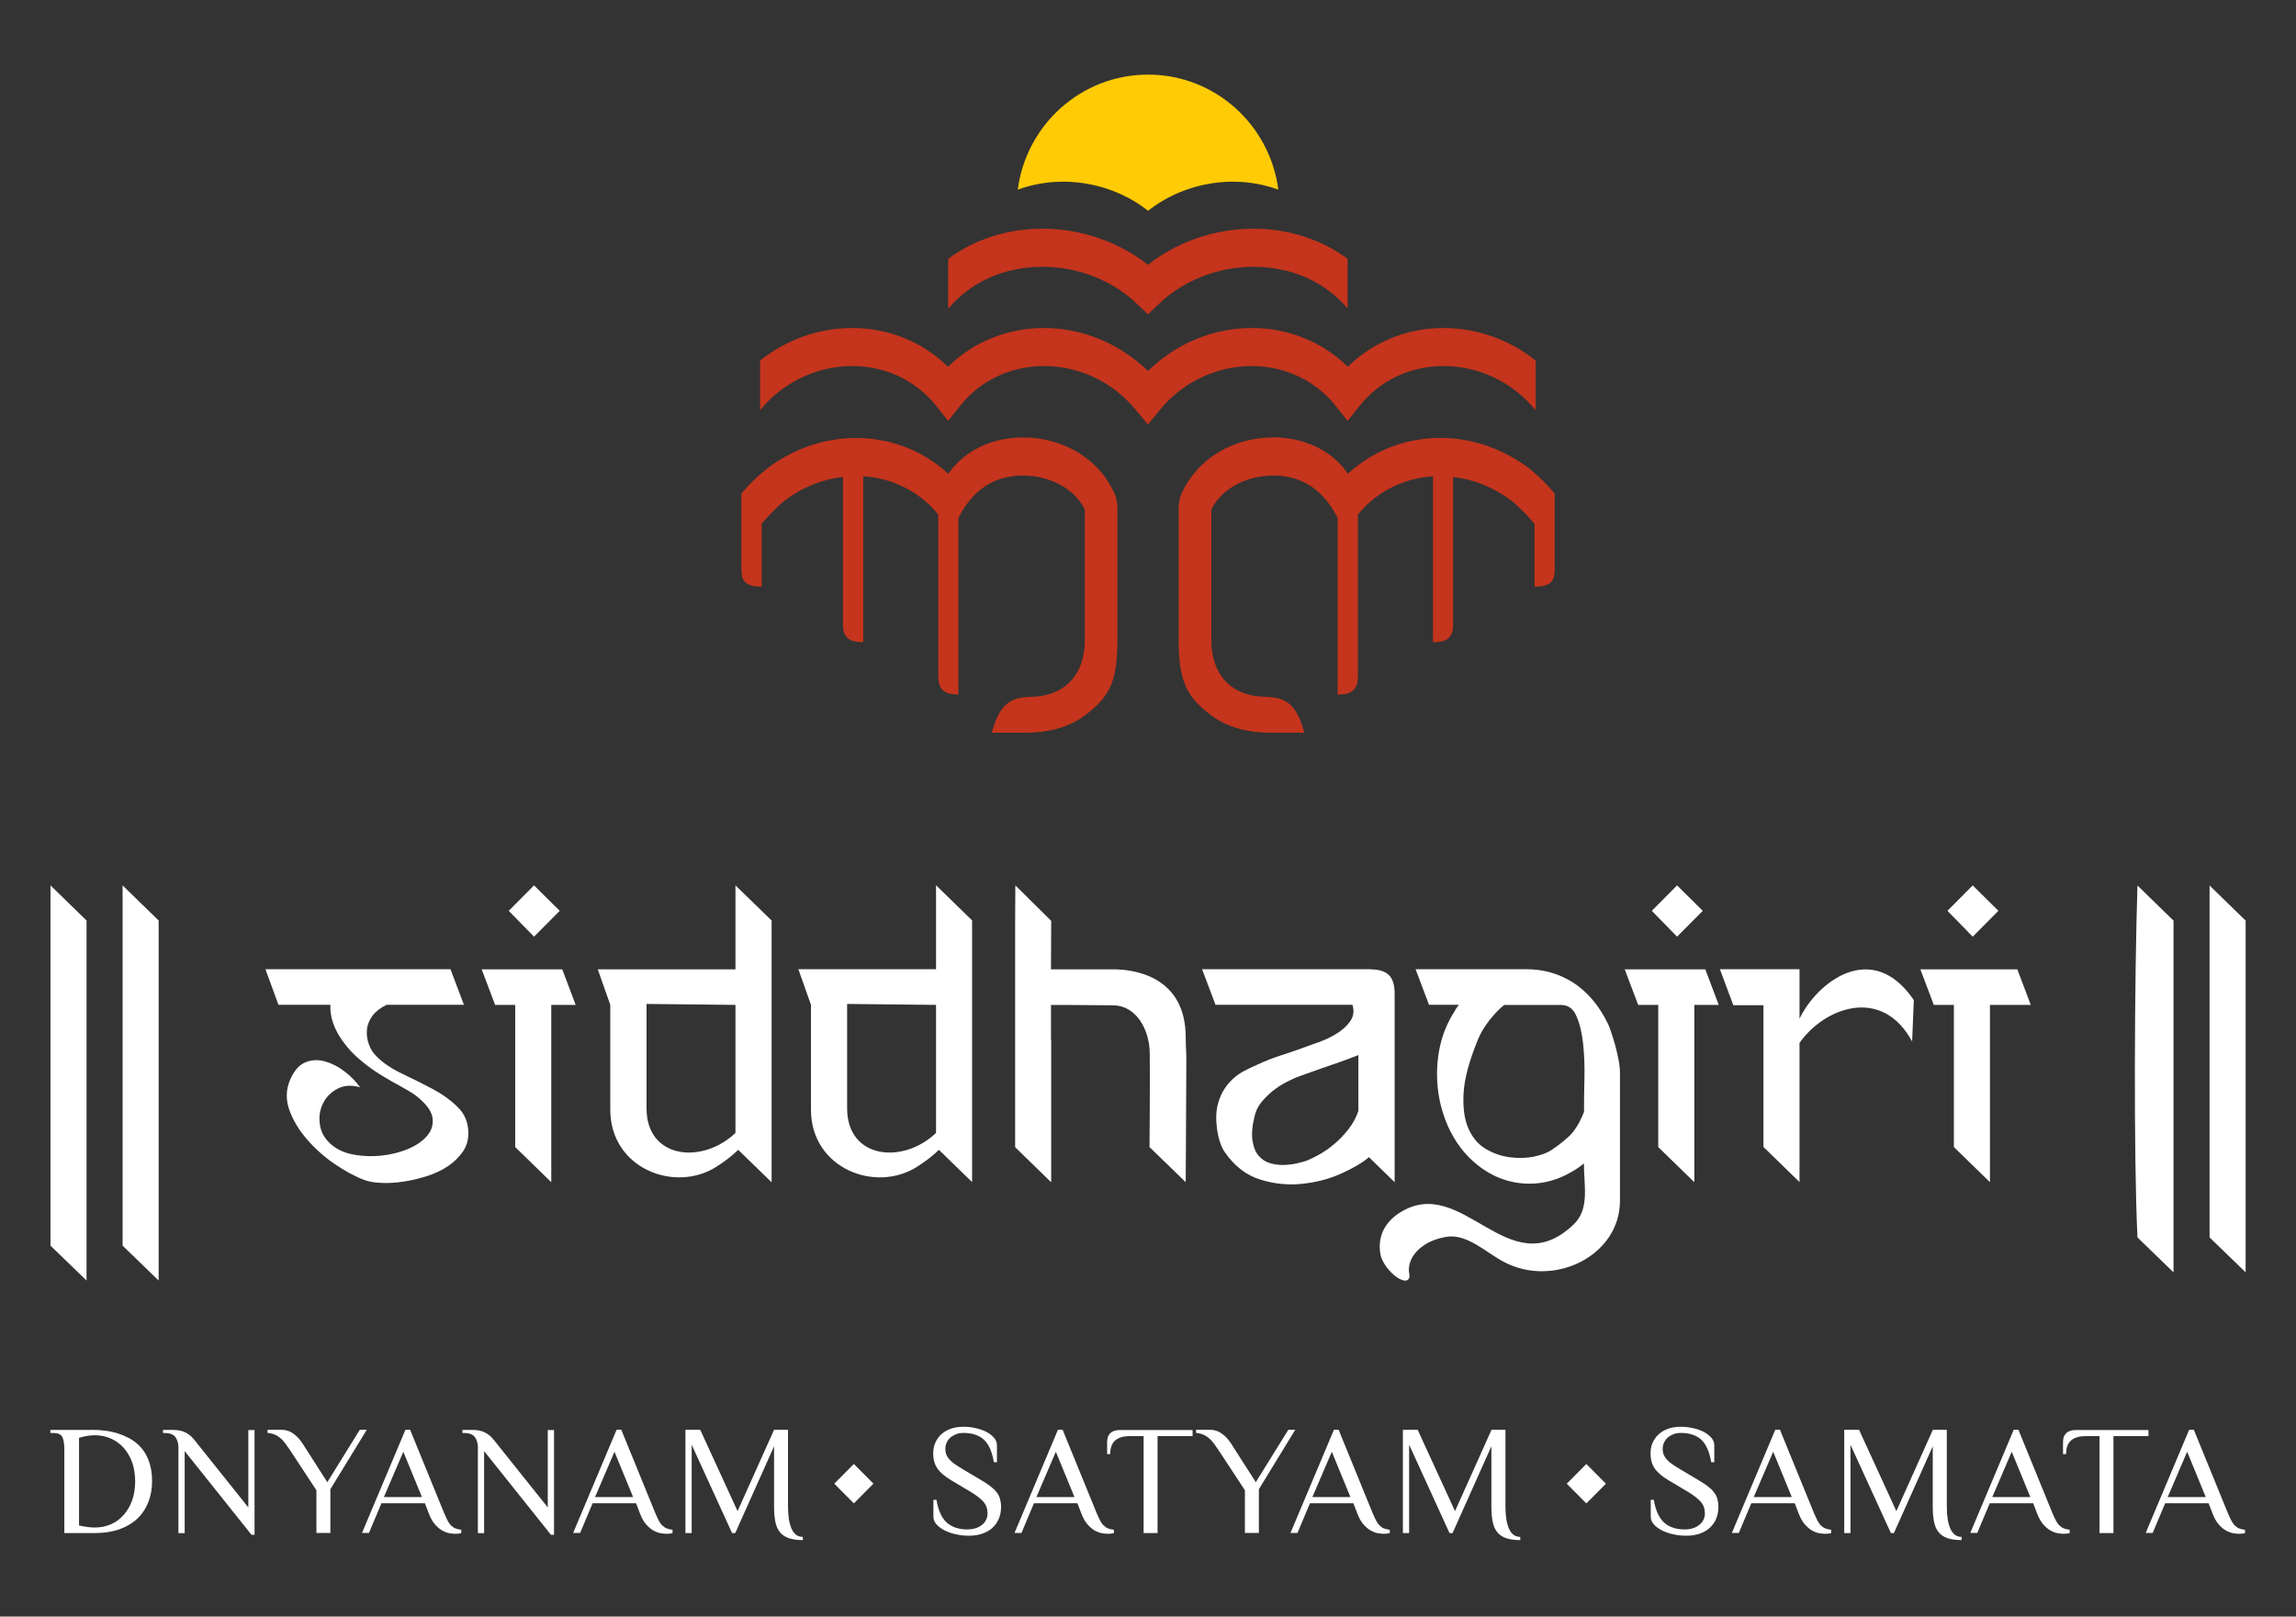
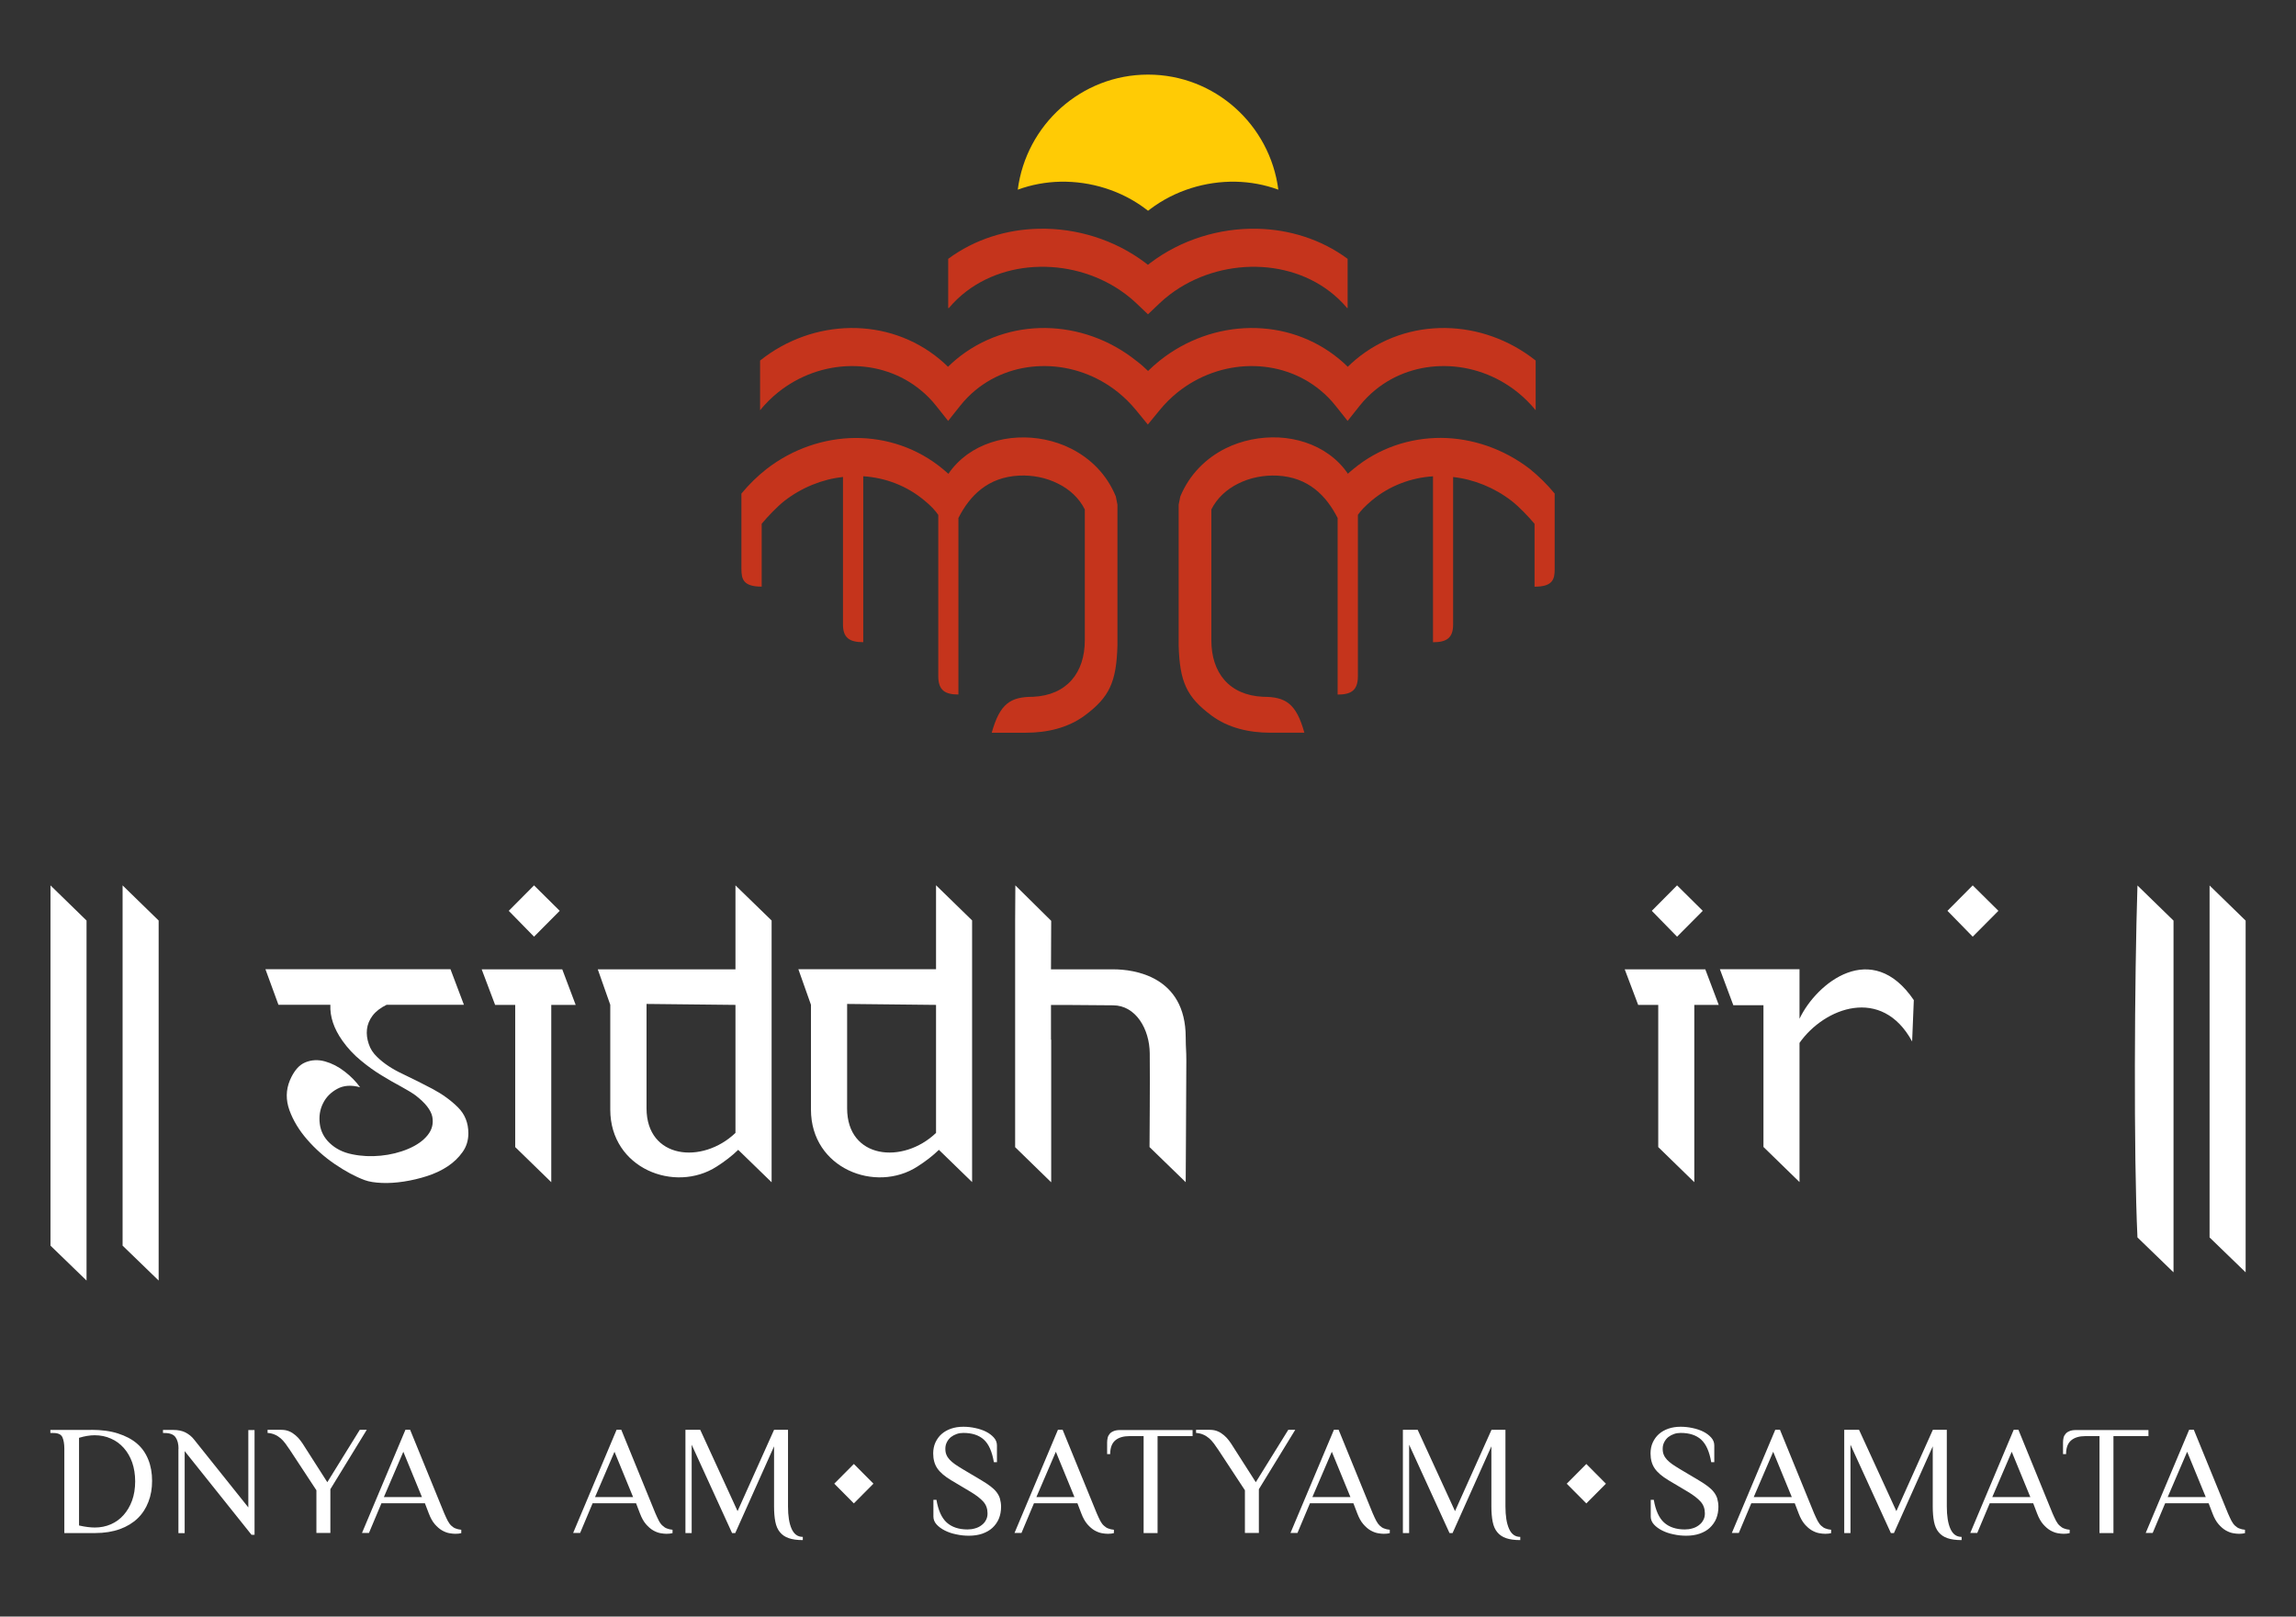
<svg xmlns="http://www.w3.org/2000/svg" width="142" height="100" viewBox="0 0 142 100" fill="none">
  <rect x="0" y="0" width="142" height="100" fill="#333333" stroke="none" />
  <g clip-path="url(#clip0)">
    <path d="M123.595 56.342L122.006 57.941L120.443 56.342L122.006 54.768L123.595 56.342Z" fill="white" />
-     <path d="M124.766 59.962L125.596 62.161H123.072V73.128L120.842 70.956V62.161H119.599L118.769 59.962H121.005H124.766Z" fill="white" />
    <path d="M118.363 61.865L118.259 64.425C116.388 60.976 112.831 62.325 111.294 64.511V73.121L109.064 70.949V62.181H107.2L106.37 59.956H111.294V63.017C112.36 60.778 115.78 58.06 118.363 61.865Z" fill="white" />
    <path d="M105.31 56.342L103.721 57.941L102.158 56.342L103.721 54.768L105.31 56.342Z" fill="white" />
    <path d="M105.467 59.962L106.298 62.161H104.787V73.128L102.557 70.956V62.161H101.315L100.484 59.962H102.721H105.467Z" fill="white" />
-     <path d="M95.932 71.153C96.312 70.903 96.678 70.62 97.025 70.304C97.371 69.988 97.685 69.481 97.966 68.783C97.966 68.165 97.973 67.473 97.992 66.697C98.012 65.92 97.979 65.202 97.907 64.537C97.835 63.872 97.698 63.306 97.495 62.852C97.299 62.391 96.985 62.167 96.554 62.167H93.029C92.748 62.385 92.447 62.694 92.133 63.089C91.819 63.491 91.577 63.886 91.413 64.287C90.871 65.604 90.57 66.71 90.518 67.612C90.465 68.513 90.57 69.244 90.818 69.81C91.067 70.376 91.427 70.798 91.897 71.074C92.368 71.351 92.865 71.522 93.388 71.588C93.912 71.653 94.402 71.64 94.866 71.548C95.324 71.449 95.684 71.318 95.932 71.153ZM99.451 63.339C99.503 63.438 99.568 63.609 99.647 63.853C99.732 64.096 99.81 64.366 99.895 64.662C99.98 64.965 100.046 65.268 100.105 65.571C100.164 65.88 100.19 66.157 100.19 66.407V74.273C100.19 77.69 96.089 79.691 93.009 78.059C91.839 77.44 90.707 76.268 89.386 76.518C88.883 76.611 88.445 76.782 88.091 77.012C87.745 77.243 87.477 77.526 87.313 77.841C87.156 78.144 87.097 78.467 87.156 78.783C87.241 79.244 86.914 79.356 86.417 79.026C85.927 78.697 85.456 78.059 85.377 77.598C85.273 77.025 85.351 76.499 85.587 76.044C85.789 75.663 86.103 75.32 86.515 75.05C90.439 72.476 93.264 79.612 97.319 75.748C98.326 74.787 97.96 73.385 97.96 71.969C97.698 72.187 97.436 72.358 97.188 72.496C96.364 72.977 95.501 73.22 94.605 73.22C93.428 73.22 92.355 72.838 91.381 72.068C90.603 71.449 89.988 70.646 89.543 69.646C89.099 68.632 88.876 67.566 88.876 66.446C88.876 64.965 89.242 63.668 89.968 62.549C90.001 62.464 90.04 62.398 90.093 62.339C90.145 62.279 90.184 62.22 90.217 62.154H88.379L87.549 59.956H94.454C94.932 59.956 95.416 60.021 95.893 60.153C96.371 60.285 96.855 60.502 97.332 60.805C98.221 61.397 98.921 62.24 99.451 63.339Z" fill="white" />
-     <path d="M84.024 65.261C83.939 65.294 83.736 65.373 83.403 65.498C83.069 65.624 82.709 65.755 82.31 65.887C81.912 66.019 81.532 66.157 81.166 66.288C80.8 66.42 80.545 66.512 80.394 66.565C80.113 66.664 79.825 66.795 79.525 66.953C79.224 67.111 78.949 67.296 78.694 67.5C78.439 67.71 78.204 67.941 78.001 68.197C77.791 68.454 77.661 68.744 77.589 69.06C77.438 69.679 77.399 70.186 77.465 70.581C77.53 70.982 77.661 71.291 77.85 71.502C78.04 71.719 78.269 71.871 78.543 71.95C78.818 72.035 79.099 72.068 79.387 72.062C79.675 72.055 79.95 72.022 80.205 71.963C80.46 71.904 80.662 71.851 80.813 71.798C81.029 71.713 81.29 71.588 81.604 71.41C81.918 71.232 82.232 71.015 82.546 70.745C82.86 70.482 83.147 70.172 83.416 69.83C83.677 69.488 83.88 69.119 84.011 68.718V65.261H84.024ZM84.743 59.962C85.273 59.962 85.659 60.081 85.894 60.311C86.136 60.541 86.254 60.93 86.254 61.463V73.128L84.665 71.581C84.253 71.93 83.671 72.272 82.919 72.608C82.166 72.944 81.356 73.148 80.486 73.233C79.616 73.319 78.759 73.227 77.916 72.957C77.072 72.694 76.353 72.134 75.758 71.285C75.64 71.12 75.542 70.91 75.457 70.659C75.372 70.409 75.313 70.146 75.274 69.87C75.234 69.593 75.215 69.317 75.221 69.034C75.228 68.75 75.267 68.494 75.333 68.257C75.431 67.908 75.561 67.605 75.731 67.355C75.895 67.105 76.085 66.887 76.287 66.703C76.497 66.519 76.719 66.367 76.954 66.242C77.196 66.117 77.445 65.999 77.713 65.88C78.21 65.65 78.674 65.459 79.112 65.321C79.551 65.182 80.028 65.018 80.538 64.834C80.806 64.735 81.14 64.61 81.545 64.472C81.951 64.327 82.33 64.149 82.677 63.932C83.023 63.714 83.304 63.464 83.507 63.168C83.716 62.878 83.762 62.536 83.644 62.154H75.176L74.345 59.956H84.743V59.962Z" fill="white" />
    <path d="M45.486 62.161L39.986 62.102V68.559C39.986 71.693 43.432 72.042 45.486 70.08V62.878V62.161ZM47.716 73.128L45.656 71.127C45.276 71.496 44.832 71.838 44.328 72.16C41.745 73.826 37.743 72.285 37.743 68.638V62.154L36.971 59.962H45.486V54.768L47.722 56.941V73.128H47.716Z" fill="white" />
    <path d="M34.617 56.342L33.028 57.941L31.465 56.342L33.028 54.768L34.617 56.342Z" fill="white" />
    <path d="M34.774 59.962L35.604 62.161H34.094V73.128L31.864 70.956V62.161H30.621L29.791 59.962H32.027H34.774Z" fill="white" />
    <path d="M57.891 62.161L52.392 62.102V68.559C52.392 71.693 55.838 72.042 57.891 70.08V62.878V62.161ZM60.128 73.128L58.068 71.127C57.689 71.496 57.244 71.838 56.74 72.16C54.157 73.826 50.155 72.285 50.155 68.638V62.154L49.377 59.956H57.891V54.761L60.121 56.934V73.128H60.128Z" fill="white" />
    <path d="M23.329 65.386C23.741 65.788 24.271 66.137 24.905 66.433C25.54 66.736 26.161 67.045 26.769 67.368C27.371 67.691 27.887 68.066 28.319 68.494C28.751 68.922 28.967 69.455 28.967 70.106C28.967 70.541 28.849 70.929 28.607 71.265C28.365 71.607 28.058 71.904 27.678 72.154C27.299 72.404 26.874 72.602 26.403 72.753C25.932 72.904 25.455 73.016 24.977 73.089C24.5 73.161 24.042 73.194 23.611 73.174C23.179 73.154 22.826 73.102 22.545 72.996C21.963 72.779 21.354 72.45 20.707 72.009C20.06 71.568 19.491 71.061 18.994 70.488C18.497 69.916 18.13 69.31 17.901 68.678C17.673 68.046 17.679 67.427 17.928 66.828C18.176 66.242 18.497 65.874 18.883 65.716C19.268 65.558 19.674 65.538 20.099 65.656C20.524 65.775 20.923 65.979 21.315 66.282C21.701 66.578 22.021 66.907 22.27 67.256C21.727 67.105 21.25 67.138 20.857 67.355C20.459 67.572 20.164 67.868 19.975 68.257C19.785 68.638 19.72 69.06 19.778 69.521C19.837 69.981 20.04 70.376 20.387 70.706C20.753 71.055 21.217 71.291 21.786 71.403C22.355 71.522 22.944 71.548 23.545 71.489C24.147 71.43 24.716 71.291 25.245 71.068C25.775 70.844 26.174 70.561 26.449 70.218C26.724 69.876 26.815 69.501 26.737 69.08C26.651 68.665 26.305 68.224 25.697 67.756C25.468 67.592 25.16 67.407 24.788 67.203C24.415 67.006 24.016 66.775 23.598 66.519C23.172 66.262 22.747 65.959 22.322 65.604C21.891 65.255 21.511 64.847 21.178 64.379C20.648 63.629 20.4 62.892 20.432 62.154H17.221L16.417 59.956H27.861L28.692 62.154H23.911C23.532 62.339 23.244 62.562 23.042 62.826C22.846 63.089 22.728 63.372 22.695 63.675C22.662 63.971 22.702 64.274 22.806 64.577C22.904 64.886 23.081 65.15 23.329 65.386Z" fill="white" />
    <path d="M73.371 65.597C73.364 68.454 73.332 72.555 73.332 73.128L71.095 70.956C71.095 70.192 71.128 67.203 71.108 65.156C71.095 63.655 70.245 62.194 68.845 62.187L66.249 62.167H65V64.314H65.013V73.135L62.783 70.962V65.683V62.615V56.967L62.796 54.768L65.013 56.96C65.007 57.684 65 58.955 65 59.962H68.871C70.088 59.962 73.332 60.357 73.332 64.169C73.338 64.965 73.371 64.906 73.371 65.597Z" fill="white" />
    <path d="M138.885 78.704L136.655 76.545C136.655 71.147 136.655 60.173 136.655 54.775L138.885 56.947V78.704ZM134.425 78.704L132.195 76.545C131.953 71.469 132.012 60.416 132.195 54.775L134.425 56.947V78.704Z" fill="white" />
    <path d="M9.812 79.212L7.582 77.053C7.582 71.655 7.582 60.167 7.582 54.769L9.812 56.942V79.212ZM5.352 79.212L3.122 77.053C3.122 71.655 3.122 60.167 3.122 54.769L5.352 56.942V79.212Z" fill="white" />
    <path d="M58.673 19.067C58.845 18.859 59.03 18.669 59.214 18.492C60.597 17.187 62.43 16.539 64.297 16.504C66.191 16.465 68.105 17.053 69.634 18.211C69.87 18.388 70.093 18.578 70.299 18.777L70.999 19.443L71.698 18.777C71.905 18.578 72.128 18.388 72.364 18.211C73.892 17.053 75.811 16.469 77.7 16.504C79.568 16.539 81.401 17.187 82.783 18.492C82.972 18.669 83.153 18.859 83.324 19.067L83.346 19.045V16.011C81.706 14.797 79.727 14.188 77.73 14.149C75.408 14.105 73.047 14.827 71.153 16.258C71.102 16.297 71.05 16.335 70.999 16.379L70.995 16.374L70.99 16.379C70.939 16.34 70.887 16.297 70.836 16.258C68.942 14.827 66.581 14.101 64.259 14.149C62.262 14.188 60.283 14.797 58.643 16.011V19.045L58.673 19.067Z" fill="#C5341C" />
    <path d="M71.003 22.947C71.231 22.727 71.463 22.515 71.707 22.321C73.356 20.998 75.344 20.316 77.314 20.29C79.289 20.264 81.255 20.903 82.844 22.226C83.019 22.373 83.191 22.524 83.354 22.688C83.522 22.528 83.689 22.373 83.865 22.226C85.458 20.903 87.42 20.264 89.395 20.29C91.352 20.316 93.332 20.994 94.976 22.303V25.376C94.637 24.961 94.263 24.594 93.864 24.27C92.546 23.211 90.953 22.662 89.377 22.645C87.811 22.623 86.265 23.12 85.029 24.145C84.689 24.425 84.372 24.745 84.084 25.108L83.346 26.037L82.607 25.108C82.32 24.745 82.002 24.421 81.663 24.145C80.427 23.12 78.881 22.623 77.314 22.645C75.738 22.666 74.15 23.211 72.828 24.27C72.428 24.59 72.055 24.961 71.716 25.376L70.99 26.262L70.265 25.376C69.926 24.961 69.552 24.594 69.153 24.27C67.835 23.211 66.242 22.662 64.667 22.645C63.1 22.623 61.554 23.12 60.318 24.145C59.978 24.425 59.665 24.745 59.377 25.108L58.639 26.037L57.901 25.108C57.613 24.745 57.295 24.421 56.956 24.145C55.72 23.12 54.179 22.623 52.607 22.645C51.032 22.666 49.443 23.211 48.121 24.27C47.722 24.59 47.348 24.961 47.009 25.376V22.303C48.653 20.99 50.633 20.316 52.59 20.29C54.565 20.264 56.531 20.903 58.12 22.226C58.296 22.373 58.467 22.524 58.63 22.688C58.798 22.528 58.965 22.373 59.141 22.226C60.734 20.908 62.696 20.264 64.671 20.29C66.637 20.316 68.629 20.998 70.278 22.321C70.54 22.515 70.776 22.723 71.003 22.947Z" fill="#C5341C" />
    <path d="M69.11 31.219V39.914C69.05 42.191 68.616 43.125 67.088 44.261C66.045 45.031 64.752 45.325 63.447 45.325H61.335C61.842 43.514 62.498 43.103 63.885 43.103C65.989 43.008 67.092 41.604 67.092 39.607V31.513C66.731 30.795 66.139 30.264 65.439 29.918C64.697 29.542 63.842 29.378 63.018 29.421C61.103 29.516 59.978 30.653 59.274 32.044V42.961C58.476 42.961 58.029 42.723 58.029 41.828V31.854C57.845 31.582 57.592 31.301 57.158 30.947C56.068 30.039 54.749 29.551 53.389 29.46V39.724C52.53 39.724 52.135 39.452 52.135 38.622V29.503C50.856 29.646 49.589 30.151 48.507 30.99C48.074 31.331 47.473 31.958 47.108 32.399V36.288C45.97 36.288 45.854 35.83 45.854 35.19V30.532C46.327 29.961 46.842 29.456 47.4 29.019C49.023 27.757 50.976 27.105 52.895 27.092C54.831 27.083 56.759 27.718 58.33 29.028C58.437 29.114 58.545 29.214 58.656 29.309C58.974 28.838 59.369 28.445 59.815 28.116C60.704 27.476 61.807 27.122 62.941 27.066C64.053 27.01 65.216 27.234 66.238 27.749C67.431 28.349 68.445 29.33 69.011 30.713L69.11 31.219Z" fill="#C5341C" />
    <path fill-rule="evenodd" clip-rule="evenodd" d="M79.061 11.733C78.542 7.718 75.133 4.615 71.003 4.615C66.873 4.615 63.465 7.718 62.945 11.733C63.791 11.422 64.688 11.258 65.59 11.24C67.457 11.206 69.355 11.785 70.874 12.939L70.999 13.034L71.003 13.03L71.007 13.034L71.132 12.939C72.652 11.789 74.549 11.206 76.417 11.24C77.318 11.258 78.216 11.422 79.061 11.733Z" fill="#FFCB05" />
    <path d="M96.152 30.532V35.195C96.152 35.834 96.036 36.292 94.907 36.292V32.403C94.542 31.962 93.933 31.331 93.499 30.994C92.417 30.156 91.15 29.65 89.871 29.508V38.626C89.871 39.456 89.481 39.728 88.626 39.728V29.464C87.265 29.551 85.939 30.043 84.848 30.951C84.428 31.305 84.166 31.578 83.981 31.85V41.833C83.981 42.727 83.535 42.965 82.728 42.965V32.044C82.023 30.653 80.907 29.516 78.993 29.421C78.168 29.382 77.314 29.542 76.571 29.918C75.876 30.264 75.279 30.795 74.918 31.513V39.607C74.918 41.604 76.013 43.008 78.125 43.103C79.512 43.103 80.169 43.514 80.671 45.324H78.567C77.254 45.324 75.962 45.031 74.927 44.261C73.399 43.125 72.957 42.191 72.896 39.914V31.219L72.999 30.709C73.575 29.326 74.592 28.345 75.781 27.744C76.803 27.234 77.962 27.01 79.078 27.061C80.216 27.118 81.319 27.472 82.2 28.112C82.654 28.44 83.045 28.833 83.363 29.304C83.466 29.209 83.573 29.114 83.689 29.023C85.26 27.714 87.184 27.083 89.12 27.087C91.047 27.1 92.992 27.757 94.624 29.015C95.165 29.456 95.684 29.961 96.152 30.532Z" fill="#C5341C" />
    <path d="M5.633 88.447C6.267 88.447 6.823 88.519 7.294 88.671C7.765 88.822 8.157 89.026 8.471 89.296C8.785 89.566 9.014 89.895 9.171 90.29C9.328 90.678 9.406 91.12 9.406 91.6C9.406 92.074 9.335 92.502 9.178 92.903C9.027 93.299 8.805 93.641 8.511 93.924C8.216 94.207 7.85 94.431 7.412 94.589C6.974 94.747 6.464 94.832 5.882 94.832H3.979V89.612C3.979 89.322 3.939 89.085 3.861 88.908C3.782 88.73 3.599 88.644 3.305 88.644H3.115V88.453H5.633V88.447ZM4.894 94.365C5.273 94.451 5.594 94.49 5.869 94.49C6.215 94.49 6.549 94.424 6.849 94.293C7.157 94.161 7.418 93.97 7.641 93.72C7.863 93.47 8.04 93.173 8.17 92.818C8.295 92.469 8.36 92.074 8.36 91.633C8.36 91.205 8.295 90.817 8.177 90.468C8.053 90.119 7.876 89.816 7.654 89.566C7.432 89.316 7.163 89.118 6.856 88.987C6.549 88.848 6.209 88.782 5.849 88.782C5.705 88.782 5.555 88.796 5.391 88.822C5.228 88.848 5.064 88.888 4.888 88.941V94.365H4.894Z" fill="white" />
    <path d="M11.041 89.612C11.041 89.322 10.982 89.085 10.858 88.908C10.734 88.73 10.512 88.644 10.178 88.644H10.08V88.453H10.701C11.015 88.453 11.27 88.506 11.473 88.611C11.676 88.717 11.852 88.855 11.996 89.039L15.358 93.246V88.46H15.743V94.938H15.554L11.421 89.763V94.839H11.035V89.612H11.041Z" fill="white" />
    <path d="M20.243 91.686L22.25 88.447H22.682L20.432 92.12V94.826H19.569V92.186L17.934 89.698C17.836 89.553 17.744 89.421 17.653 89.296C17.561 89.171 17.457 89.059 17.352 88.967C17.241 88.875 17.123 88.796 16.992 88.743C16.862 88.684 16.711 88.651 16.548 88.638V88.447H17.411C17.588 88.447 17.751 88.48 17.888 88.539C18.032 88.598 18.157 88.684 18.274 88.782C18.392 88.881 18.497 88.993 18.588 89.118C18.68 89.243 18.771 89.375 18.85 89.507L20.243 91.686Z" fill="white" />
    <path d="M23.741 92.607H26.096L24.945 89.803L23.741 92.607ZM28.548 94.832C28.437 94.865 28.313 94.878 28.162 94.878C28.051 94.878 27.927 94.865 27.783 94.839C27.639 94.813 27.489 94.753 27.338 94.668C27.188 94.582 27.037 94.451 26.893 94.286C26.75 94.121 26.625 93.897 26.521 93.621L26.279 92.989H23.591L22.819 94.826H22.388L25.076 88.44H25.363L27.476 93.615C27.554 93.792 27.626 93.95 27.691 94.075C27.757 94.2 27.835 94.306 27.914 94.378C27.999 94.457 28.084 94.516 28.182 94.549C28.28 94.589 28.391 94.615 28.528 94.628V94.832H28.548Z" fill="white" />
-     <path d="M29.562 89.612C29.562 89.322 29.503 89.085 29.378 88.908C29.254 88.73 29.032 88.644 28.698 88.644H28.6V88.453H29.222C29.535 88.453 29.791 88.506 29.993 88.611C30.196 88.717 30.373 88.855 30.516 89.039L33.878 93.246V88.46H34.264V94.938H34.074L29.941 89.763V94.839H29.555V89.612H29.562Z" fill="white" />
    <path d="M36.801 92.607H39.155L38.004 89.803L36.801 92.607ZM41.608 94.832C41.496 94.865 41.372 94.878 41.222 94.878C41.111 94.878 40.986 94.865 40.843 94.839C40.699 94.813 40.548 94.753 40.398 94.668C40.247 94.582 40.097 94.451 39.953 94.286C39.809 94.121 39.685 93.897 39.58 93.621L39.338 92.989H36.651L35.879 94.826H35.447L38.135 88.44H38.423L40.535 93.615C40.614 93.792 40.685 93.95 40.751 94.075C40.816 94.2 40.895 94.306 40.98 94.378C41.065 94.457 41.15 94.516 41.248 94.549C41.346 94.589 41.457 94.615 41.594 94.628V94.832H41.608Z" fill="white" />
    <path d="M49.645 95.267C49.298 95.267 49.011 95.227 48.782 95.148C48.553 95.069 48.37 94.944 48.232 94.773C48.095 94.609 48.003 94.391 47.951 94.128C47.899 93.865 47.873 93.549 47.873 93.193V89.467L45.473 94.832H45.276L42.778 89.368V94.832H42.392V88.447H43.308L45.616 93.476L47.873 88.447H48.736V93.187C48.736 93.772 48.808 94.233 48.958 94.569C49.109 94.905 49.337 95.069 49.651 95.069V95.267H49.645Z" fill="white" />
    <path d="M61.913 93.206C61.913 93.476 61.867 93.72 61.776 93.944C61.684 94.161 61.547 94.352 61.377 94.51C61.207 94.668 60.991 94.786 60.749 94.872C60.501 94.957 60.226 94.997 59.919 94.997C59.657 94.997 59.395 94.971 59.134 94.911C58.872 94.859 58.643 94.78 58.434 94.674C58.225 94.569 58.055 94.444 57.924 94.299C57.793 94.154 57.728 93.99 57.728 93.812V92.778H57.917C58.029 93.43 58.238 93.897 58.552 94.181C58.866 94.464 59.297 94.609 59.834 94.609C59.997 94.609 60.154 94.589 60.304 94.543C60.455 94.503 60.586 94.437 60.697 94.352C60.815 94.266 60.906 94.167 60.971 94.042C61.043 93.917 61.076 93.779 61.076 93.615C61.076 93.331 60.991 93.088 60.815 92.89C60.638 92.693 60.376 92.489 60.023 92.278L58.84 91.574C58.428 91.33 58.14 91.08 57.97 90.83C57.8 90.58 57.715 90.27 57.715 89.908C57.715 89.658 57.761 89.434 57.852 89.23C57.944 89.033 58.068 88.855 58.231 88.71C58.395 88.565 58.591 88.453 58.82 88.374C59.049 88.295 59.304 88.256 59.585 88.256C59.821 88.256 60.062 88.282 60.311 88.335C60.559 88.388 60.782 88.46 60.978 88.559C61.174 88.657 61.338 88.782 61.468 88.927C61.599 89.072 61.658 89.237 61.658 89.415V90.448H61.468C61.357 89.796 61.155 89.335 60.847 89.052C60.54 88.776 60.121 88.638 59.579 88.638C59.435 88.638 59.304 88.657 59.167 88.704C59.036 88.75 58.918 88.815 58.813 88.894C58.709 88.98 58.63 89.079 58.565 89.204C58.499 89.329 58.467 89.461 58.467 89.612C58.467 89.757 58.486 89.882 58.532 89.987C58.578 90.099 58.643 90.198 58.735 90.297C58.827 90.395 58.938 90.487 59.069 90.58C59.206 90.672 59.356 90.771 59.533 90.876L60.717 91.58C60.919 91.705 61.102 91.817 61.253 91.936C61.403 92.048 61.527 92.166 61.626 92.291C61.724 92.416 61.795 92.548 61.841 92.693C61.887 92.864 61.913 93.029 61.913 93.206Z" fill="white" />
    <path d="M64.097 92.607H66.452L65.301 89.803L64.097 92.607ZM68.904 94.832C68.793 94.865 68.669 94.878 68.518 94.878C68.407 94.878 68.283 94.865 68.139 94.839C67.995 94.813 67.845 94.753 67.694 94.668C67.544 94.582 67.393 94.451 67.249 94.286C67.106 94.121 66.981 93.897 66.877 93.621L66.635 92.989H63.947L63.175 94.826H62.744L65.431 88.44H65.719L67.832 93.615C67.91 93.792 67.982 93.95 68.047 94.075C68.113 94.2 68.191 94.306 68.276 94.378C68.361 94.457 68.446 94.516 68.544 94.549C68.642 94.589 68.754 94.615 68.891 94.628V94.832H68.904Z" fill="white" />
    <path d="M73.757 88.447V88.835H71.592V94.832H70.729V88.835H69.865C69.48 88.835 69.185 88.921 68.976 89.099C68.767 89.276 68.662 89.559 68.662 89.948H68.472V89.224C68.472 89.125 68.486 89.033 68.505 88.941C68.525 88.848 68.571 88.763 68.629 88.697C68.688 88.625 68.773 88.565 68.878 88.526C68.983 88.48 69.12 88.46 69.283 88.46H73.757V88.447Z" fill="white" />
    <path d="M77.667 91.686L79.675 88.447H80.106L77.857 92.12V94.826H76.994V92.186L75.359 89.698C75.261 89.553 75.169 89.421 75.078 89.296C74.986 89.171 74.881 89.059 74.777 88.967C74.665 88.875 74.548 88.796 74.417 88.743C74.286 88.684 74.136 88.651 73.972 88.638V88.447H74.835C75.012 88.447 75.176 88.48 75.313 88.539C75.457 88.598 75.581 88.684 75.699 88.782C75.817 88.881 75.921 88.993 76.013 89.118C76.104 89.243 76.196 89.375 76.274 89.507L77.667 91.686Z" fill="white" />
    <path d="M81.166 92.607H83.52L82.369 89.803L81.166 92.607ZM85.972 94.832C85.861 94.865 85.737 94.878 85.587 94.878C85.475 94.878 85.351 94.865 85.207 94.839C85.064 94.813 84.913 94.753 84.763 94.668C84.612 94.582 84.462 94.451 84.318 94.286C84.174 94.121 84.05 93.897 83.945 93.621L83.703 92.989H81.016L80.244 94.826H79.812L82.5 88.44H82.788L84.9 93.615C84.978 93.792 85.05 93.95 85.116 94.075C85.181 94.2 85.26 94.306 85.338 94.378C85.423 94.457 85.508 94.516 85.606 94.549C85.704 94.589 85.816 94.615 85.953 94.628V94.832H85.972Z" fill="white" />
    <path d="M94.01 95.267C93.663 95.267 93.375 95.227 93.147 95.148C92.918 95.069 92.734 94.944 92.597 94.773C92.46 94.609 92.368 94.391 92.316 94.128C92.264 93.865 92.237 93.549 92.237 93.193V89.467L89.837 94.832H89.648L87.15 89.368V94.832H86.764V88.447H87.679L89.988 93.476L92.244 88.447H93.107V93.187C93.107 93.772 93.179 94.233 93.33 94.569C93.48 94.905 93.709 95.069 94.023 95.069V95.267H94.01Z" fill="white" />
    <path d="M106.278 93.206C106.278 93.476 106.232 93.72 106.141 93.944C106.049 94.161 105.912 94.352 105.742 94.51C105.572 94.668 105.362 94.786 105.114 94.872C104.865 94.957 104.591 94.997 104.283 94.997C104.022 94.997 103.76 94.971 103.499 94.911C103.237 94.859 103.008 94.78 102.799 94.674C102.59 94.569 102.42 94.444 102.289 94.299C102.158 94.154 102.093 93.99 102.093 93.812V92.778H102.282C102.393 93.43 102.603 93.897 102.917 94.181C103.231 94.464 103.662 94.609 104.198 94.609C104.362 94.609 104.519 94.589 104.669 94.543C104.82 94.503 104.95 94.437 105.062 94.352C105.179 94.266 105.271 94.167 105.336 94.042C105.408 93.917 105.441 93.779 105.441 93.615C105.441 93.331 105.356 93.088 105.179 92.89C105.003 92.693 104.741 92.489 104.388 92.278L103.204 91.574C102.792 91.33 102.505 91.08 102.335 90.83C102.165 90.58 102.08 90.27 102.08 89.908C102.08 89.658 102.125 89.434 102.217 89.23C102.308 89.033 102.433 88.855 102.596 88.71C102.76 88.565 102.956 88.453 103.185 88.374C103.414 88.295 103.669 88.256 103.95 88.256C104.185 88.256 104.427 88.282 104.676 88.335C104.924 88.388 105.147 88.46 105.343 88.559C105.539 88.657 105.703 88.782 105.833 88.927C105.964 89.072 106.023 89.237 106.023 89.415V90.448H105.833C105.722 89.796 105.519 89.335 105.212 89.052C104.905 88.776 104.486 88.638 103.943 88.638C103.8 88.638 103.669 88.657 103.531 88.704C103.401 88.75 103.283 88.815 103.178 88.894C103.074 88.98 102.995 89.079 102.93 89.204C102.864 89.329 102.832 89.461 102.832 89.612C102.832 89.757 102.851 89.882 102.897 89.987C102.943 90.099 103.008 90.198 103.1 90.297C103.191 90.395 103.303 90.487 103.433 90.58C103.571 90.672 103.721 90.771 103.898 90.876L105.081 91.58C105.284 91.705 105.467 91.817 105.618 91.936C105.768 92.048 105.892 92.166 105.99 92.291C106.088 92.416 106.16 92.548 106.206 92.693C106.252 92.864 106.278 93.029 106.278 93.206Z" fill="white" />
    <path d="M108.462 92.607H110.817L109.666 89.803L108.462 92.607ZM113.269 94.832C113.158 94.865 113.033 94.878 112.883 94.878C112.772 94.878 112.648 94.865 112.504 94.839C112.36 94.813 112.209 94.753 112.059 94.668C111.909 94.582 111.758 94.451 111.614 94.286C111.471 94.121 111.346 93.897 111.242 93.621L111 92.989H108.312L107.54 94.826H107.109L109.796 88.44H110.084L112.196 93.615C112.275 93.792 112.347 93.95 112.412 94.075C112.478 94.2 112.556 94.306 112.635 94.378C112.72 94.457 112.805 94.516 112.903 94.549C113.001 94.589 113.112 94.615 113.249 94.628V94.832H113.269Z" fill="white" />
    <path d="M121.306 95.267C120.96 95.267 120.672 95.227 120.443 95.148C120.214 95.069 120.031 94.944 119.894 94.773C119.756 94.609 119.665 94.391 119.612 94.128C119.56 93.865 119.534 93.549 119.534 93.193V89.467L117.134 94.832H116.944L114.446 89.368V94.832H114.06V88.447H114.976L117.284 93.476L119.54 88.447H120.404V93.187C120.404 93.772 120.476 94.233 120.626 94.569C120.776 94.905 121.005 95.069 121.319 95.069V95.267H121.306Z" fill="white" />
    <path d="M123.216 92.607H125.57L124.419 89.803L123.216 92.607ZM128.016 94.832C127.905 94.865 127.78 94.878 127.63 94.878C127.519 94.878 127.395 94.865 127.251 94.839C127.107 94.813 126.956 94.753 126.806 94.668C126.656 94.582 126.505 94.451 126.361 94.286C126.217 94.121 126.093 93.897 125.988 93.621L125.747 92.989H123.059L122.287 94.826H121.855L124.543 88.44H124.831L126.943 93.615C127.022 93.792 127.094 93.95 127.159 94.075C127.224 94.2 127.303 94.306 127.388 94.378C127.473 94.457 127.558 94.516 127.656 94.549C127.754 94.589 127.865 94.615 128.003 94.628V94.832H128.016Z" fill="white" />
    <path d="M132.875 88.447V88.835H130.71V94.832H129.847V88.835H128.984C128.598 88.835 128.304 88.921 128.094 89.099C127.885 89.276 127.78 89.559 127.78 89.948H127.591V89.224C127.591 89.125 127.604 89.033 127.623 88.941C127.643 88.848 127.689 88.763 127.748 88.697C127.806 88.625 127.892 88.565 127.996 88.526C128.101 88.48 128.238 88.46 128.402 88.46H132.875V88.447Z" fill="white" />
    <path d="M134.065 92.607H136.419L135.268 89.803L134.065 92.607ZM138.865 94.832C138.754 94.865 138.63 94.878 138.479 94.878C138.368 94.878 138.244 94.865 138.1 94.839C137.956 94.813 137.806 94.753 137.655 94.668C137.505 94.582 137.354 94.451 137.211 94.286C137.067 94.121 136.942 93.897 136.838 93.621L136.596 92.989H133.908L133.136 94.826H132.705L135.393 88.44H135.68L137.793 93.615C137.871 93.792 137.943 93.95 138.008 94.075C138.074 94.2 138.152 94.306 138.231 94.378C138.316 94.457 138.401 94.516 138.499 94.549C138.597 94.589 138.708 94.615 138.845 94.628V94.832H138.865Z" fill="white" />
    <path d="M52.808 90.558L51.597 91.777L52.808 92.997L54.02 91.777L52.808 90.558Z" fill="white" />
    <path d="M98.11 90.56L96.898 91.78L98.11 92.999L99.321 91.78L98.11 90.56Z" fill="white" />
  </g>
  <defs>
    <clipPath id="clip0">
      <rect width="142" height="100" fill="white" />
    </clipPath>
  </defs>
</svg>